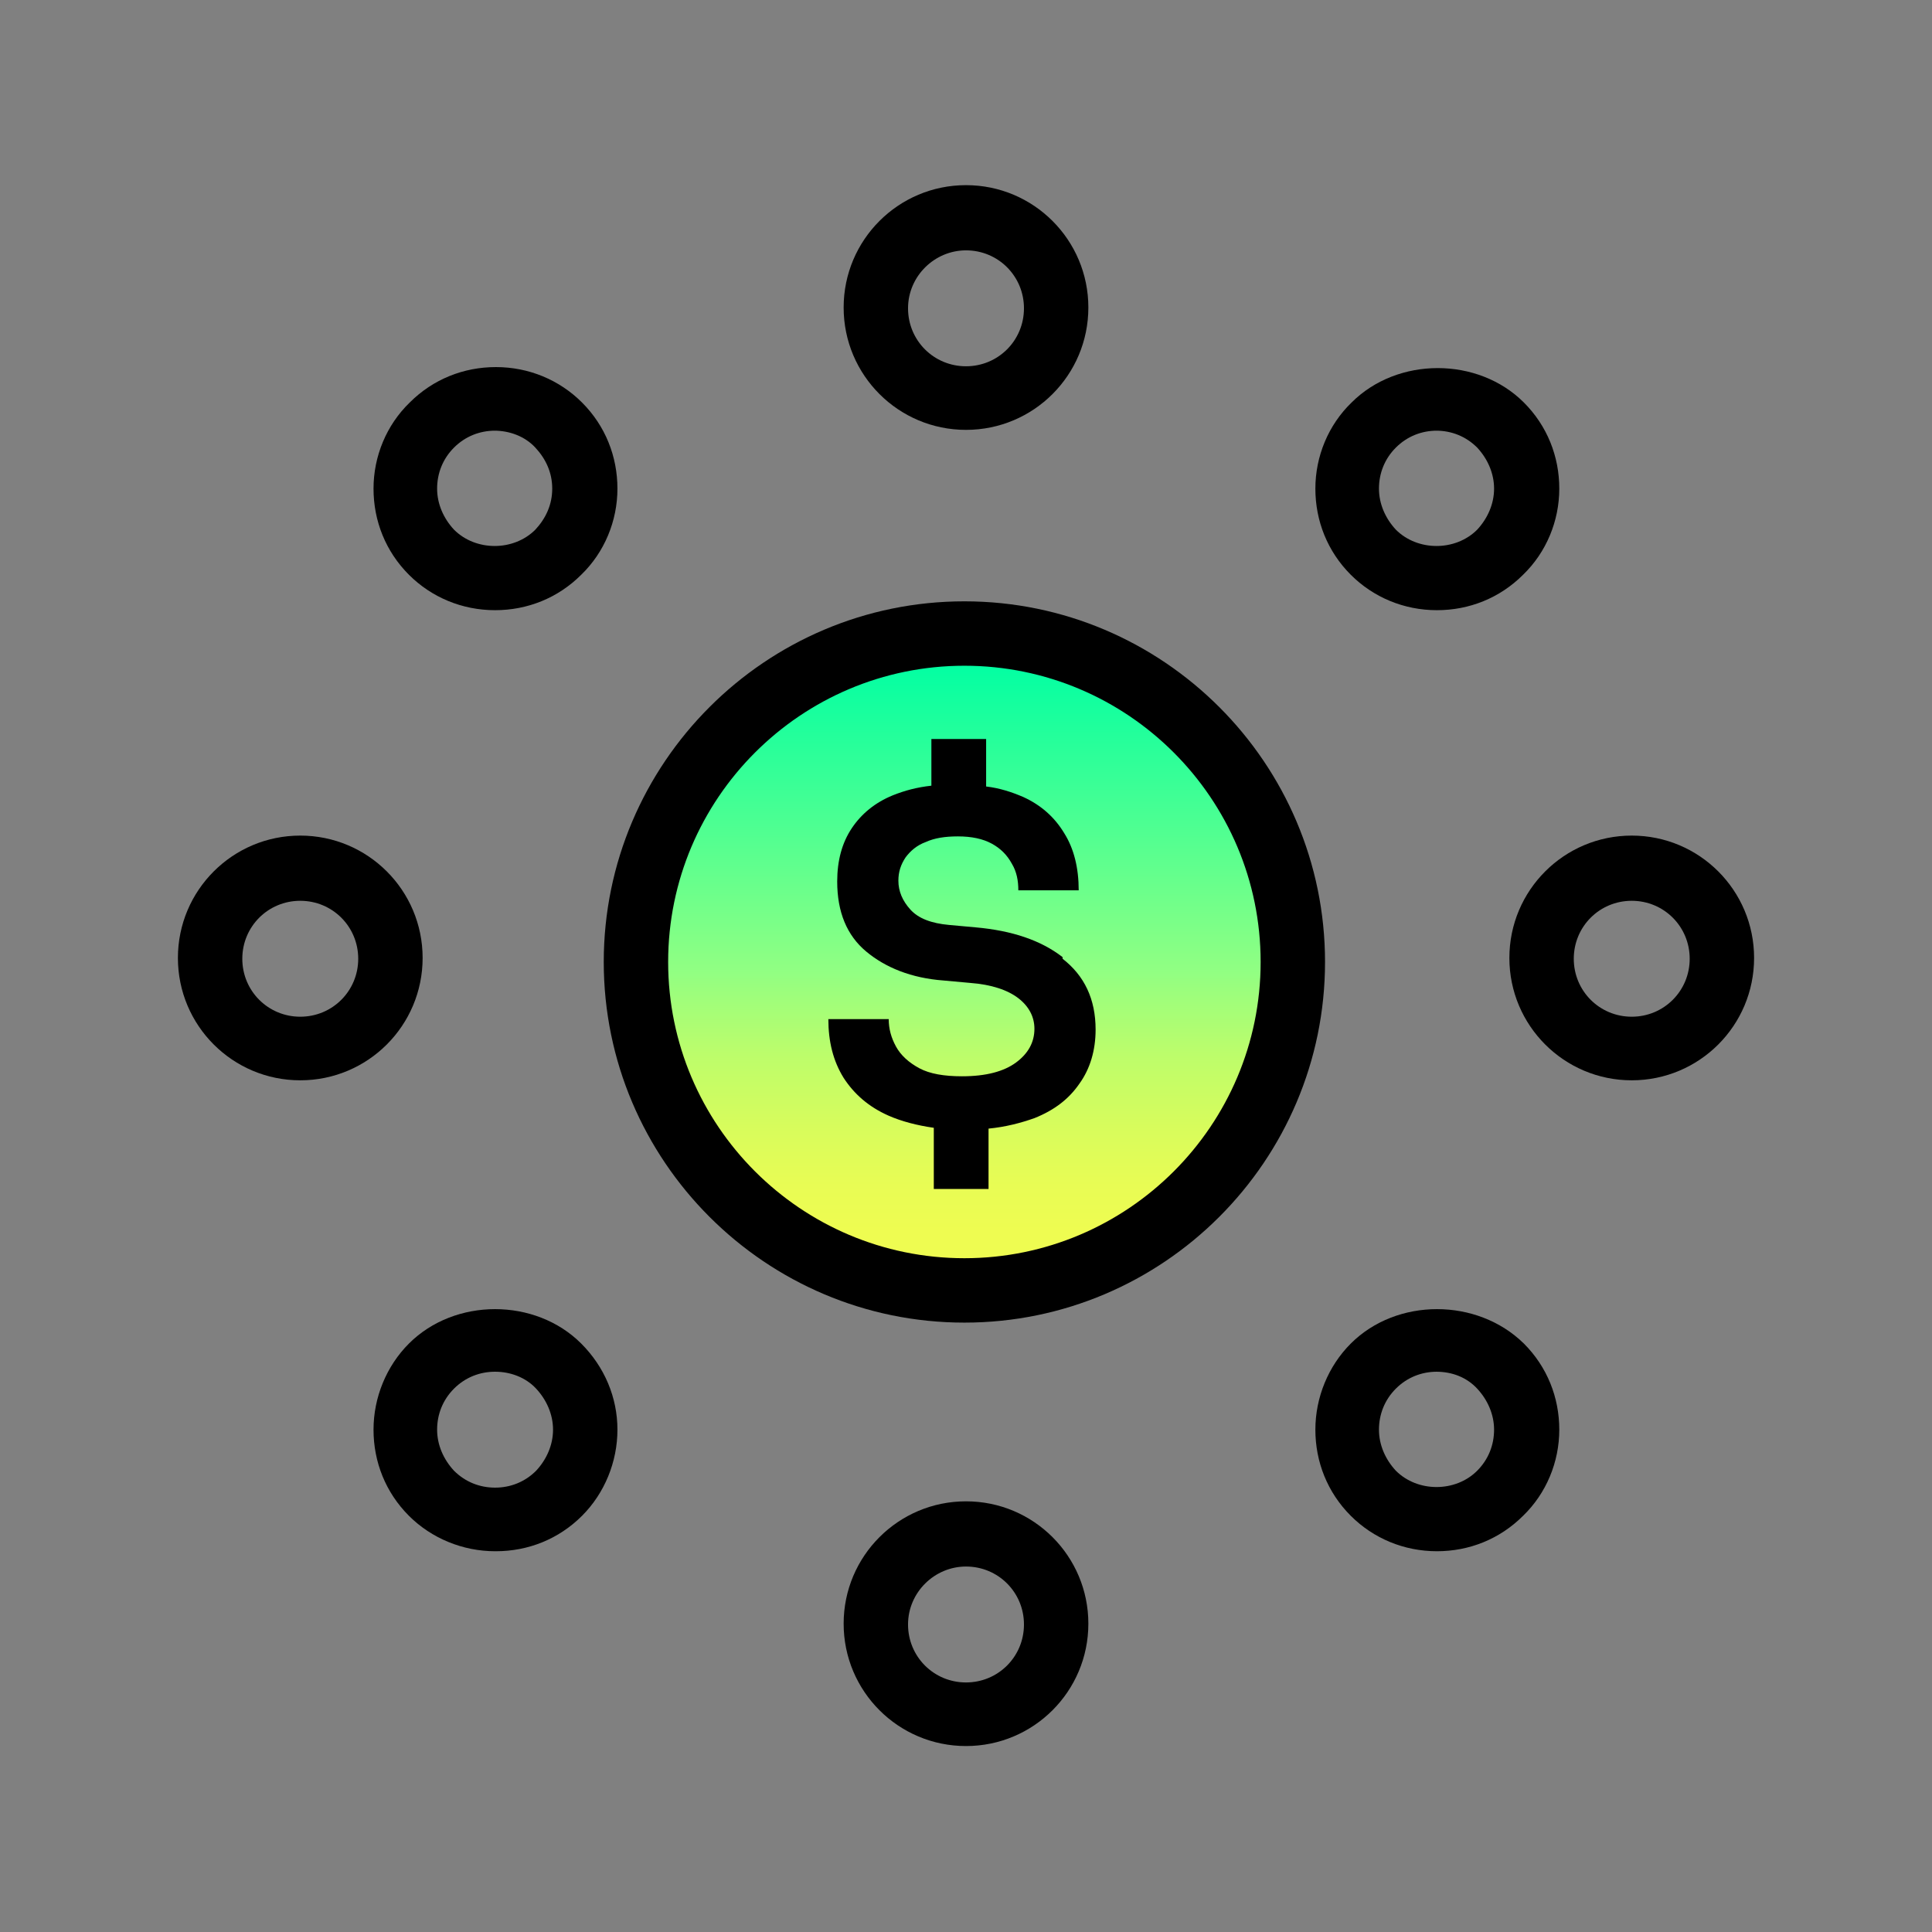
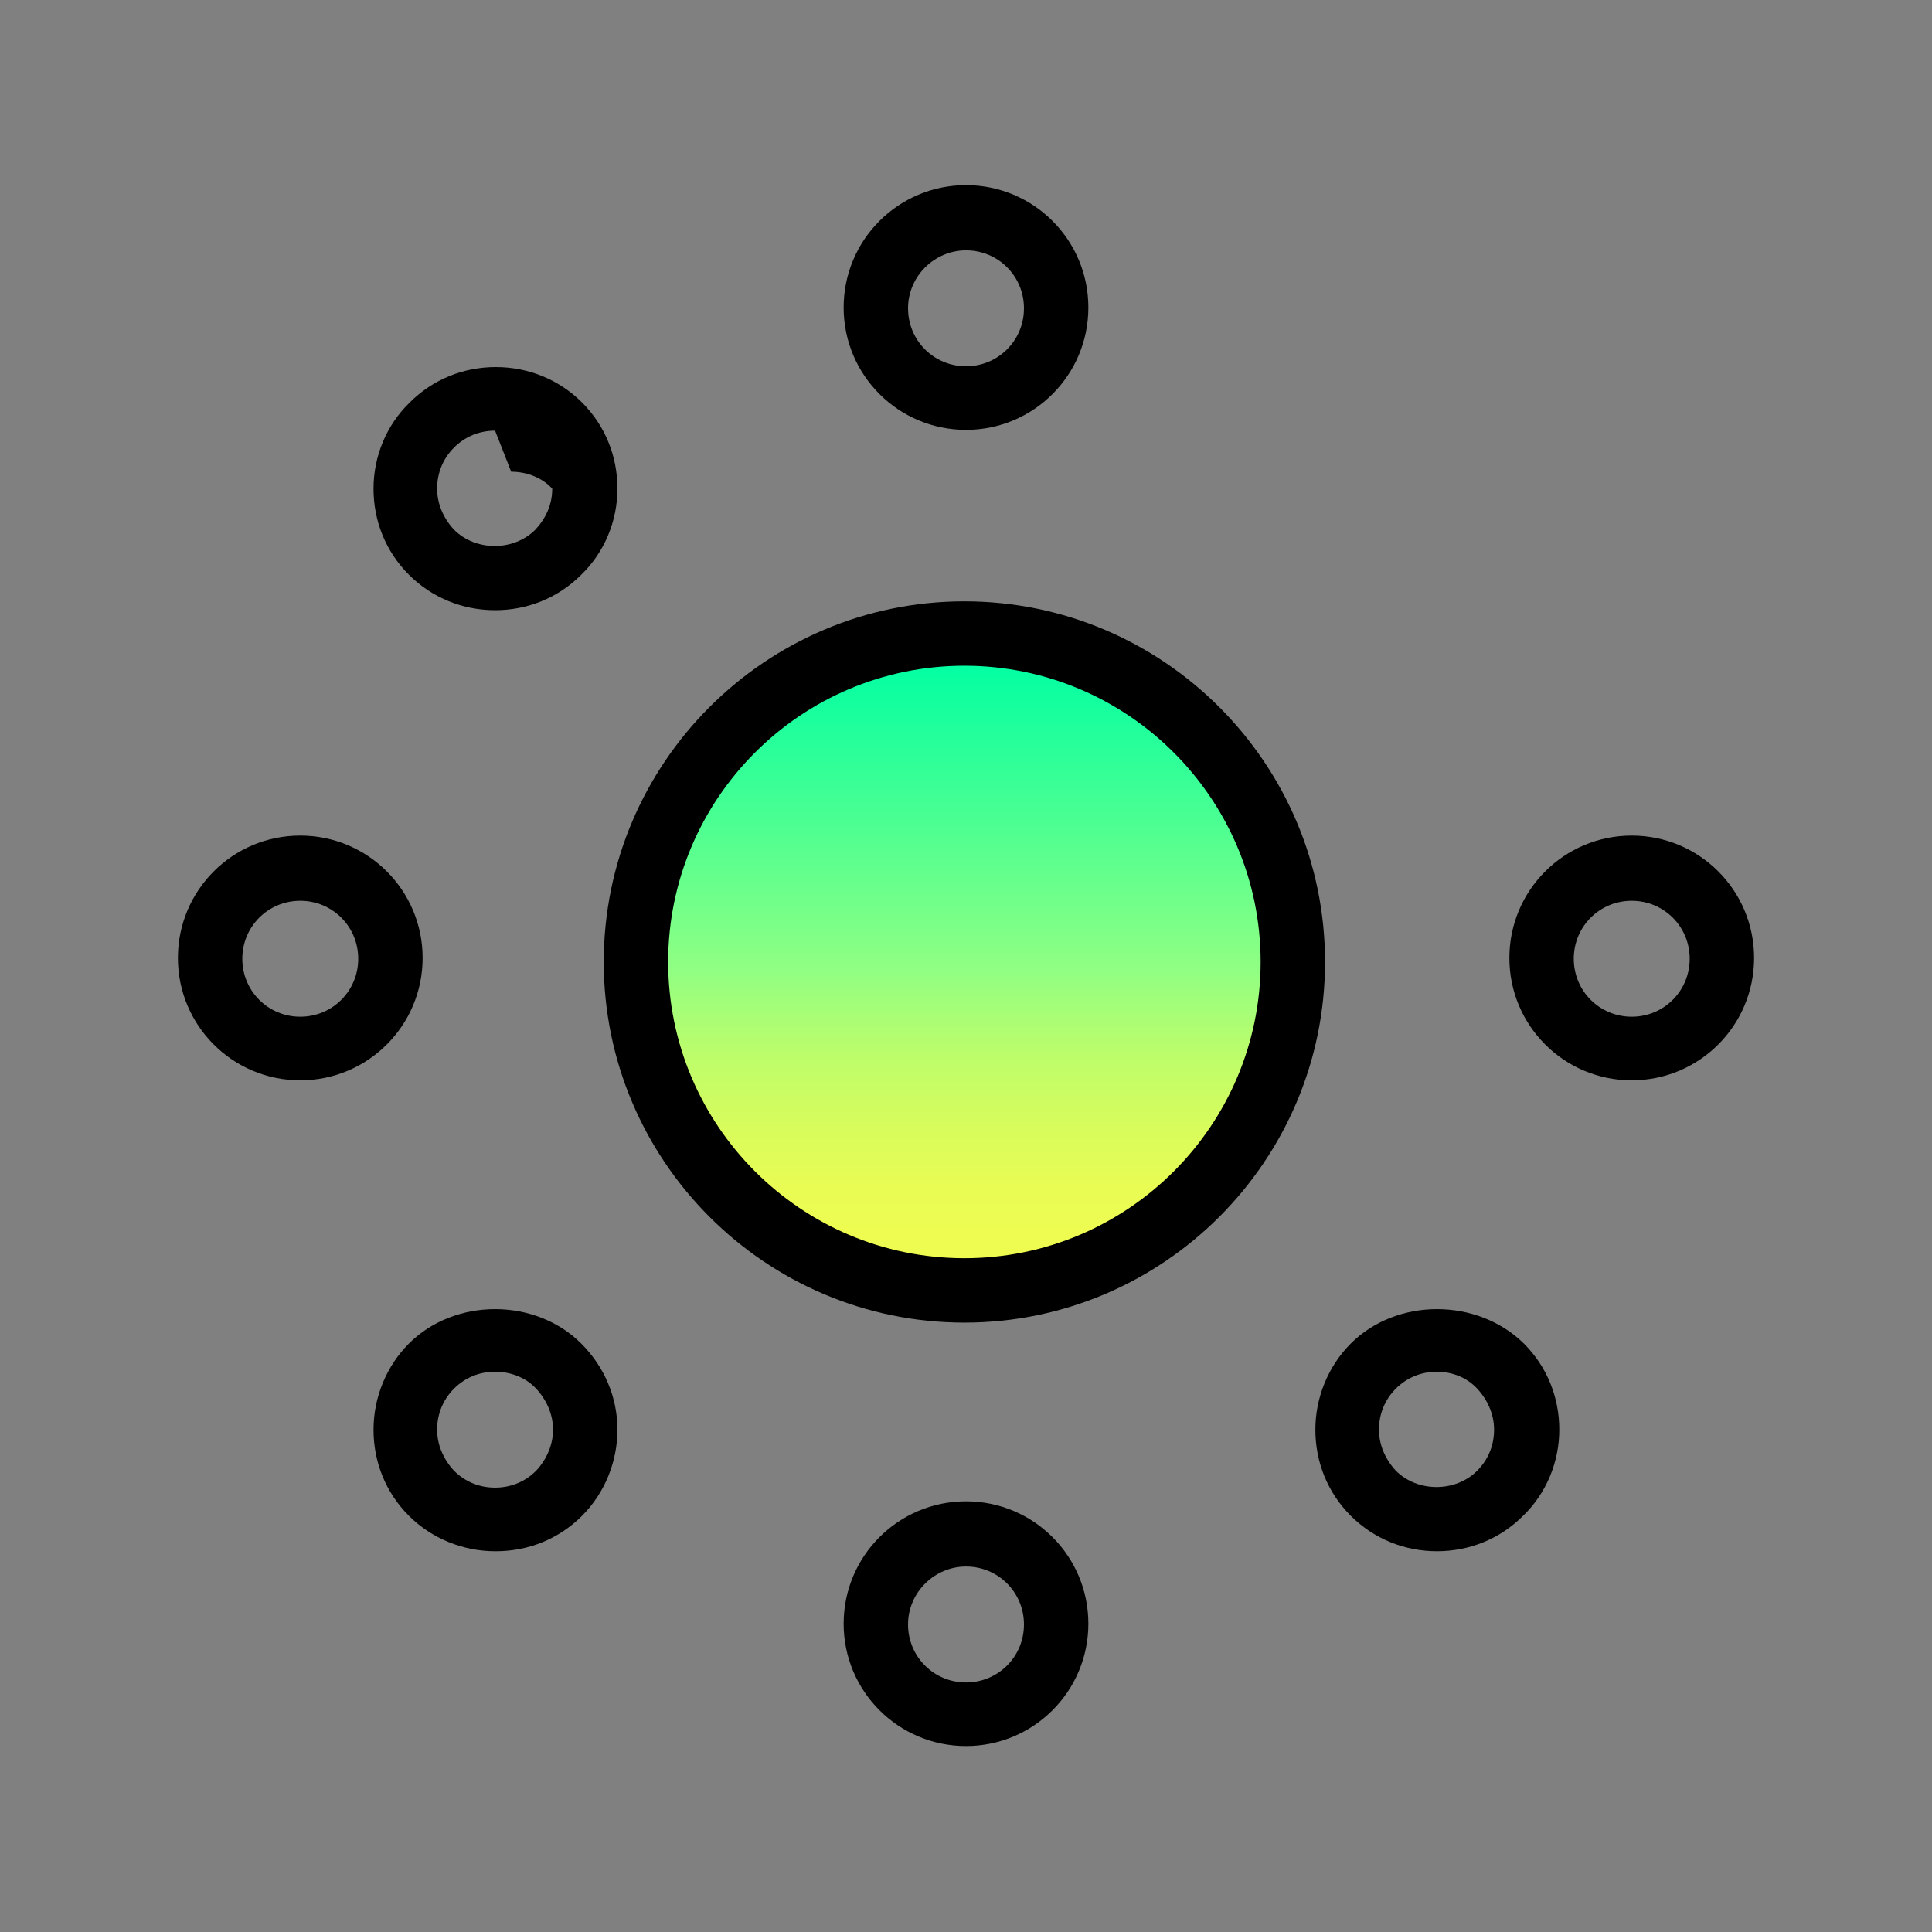
<svg xmlns="http://www.w3.org/2000/svg" id="Icons" viewBox="0 0 24 24">
  <rect x="0" y="0" width="24" height="24" fill="#808080" stroke="none" />
  <defs>
    <style>
      .cls-1 {
        fill: url(#New_Gradient_Swatch);
      }

      .cls-1, .cls-2 {
        stroke-width: 0px;
      }
    </style>
    <linearGradient id="New_Gradient_Swatch" data-name="New Gradient Swatch" x1="11.98" y1="16.03" x2="11.98" y2="7.87" gradientUnits="userSpaceOnUse">
      <stop offset=".09" stop-color="#eefc51" />
      <stop offset=".16" stop-color="#e8fc54" />
      <stop offset=".25" stop-color="#d7fc5c" />
      <stop offset=".36" stop-color="#bcfd6b" />
      <stop offset=".47" stop-color="#97fe7f" />
      <stop offset=".48" stop-color="#93ff82" />
      <stop offset=".96" stop-color="#00ffa3" />
    </linearGradient>
  </defs>
  <path class="cls-2" d="m12,5.34c-.84,0-1.52-.68-1.52-1.52s.68-1.52,1.52-1.52,1.52.68,1.52,1.52-.68,1.52-1.52,1.52Zm0-2.23c-.39,0-.72.32-.72.72s.32.72.72.72.72-.32.72-.72-.32-.72-.72-.72Z" />
  <path class="cls-2" d="m12,21.69c-.84,0-1.52-.68-1.52-1.52s.68-1.52,1.52-1.52,1.52.68,1.52,1.52-.68,1.52-1.52,1.52Zm0-2.23c-.39,0-.72.32-.72.72s.32.72.72.72.72-.32.72-.72-.32-.72-.72-.72Z" />
  <path class="cls-2" d="m20.27,13.42c-.84,0-1.52-.68-1.52-1.52s.68-1.52,1.52-1.52,1.52.68,1.52,1.52-.68,1.52-1.52,1.52Zm0-2.23c-.4,0-.72.32-.72.72s.32.72.72.72.72-.32.72-.72-.32-.72-.72-.72Z" />
  <path class="cls-2" d="m3.73,13.42c-.84,0-1.52-.68-1.52-1.52s.68-1.52,1.52-1.52,1.52.68,1.52,1.52-.68,1.52-1.52,1.52Zm0-2.23c-.4,0-.72.32-.72.72s.32.72.72.72.72-.32.72-.72-.32-.72-.72-.72Z" />
  <path class="cls-2" d="m17.85,19.27c-.41,0-.79-.16-1.07-.44-.29-.29-.44-.67-.44-1.07s.16-.79.44-1.07c.57-.57,1.57-.57,2.15,0h0c.29.29.44.67.44,1.07s-.16.79-.45,1.07c-.29.29-.67.44-1.07.44Zm0-2.23c-.19,0-.37.07-.51.21-.14.14-.21.32-.21.51s.08.37.21.51c.27.27.74.27,1.01,0,.14-.14.21-.32.21-.51s-.08-.37-.21-.51h0c-.13-.14-.31-.21-.51-.21Z" />
-   <path class="cls-2" d="m6.15,7.58c-.41,0-.79-.16-1.07-.44-.29-.29-.44-.67-.44-1.07s.16-.79.45-1.07c.29-.29.67-.44,1.07-.44h0c.41,0,.79.16,1.07.44h0s0,0,0,0h0c.29.29.44.67.44,1.07s-.16.79-.45,1.07c-.29.29-.67.44-1.07.44Zm0-2.23h0c-.19,0-.37.07-.51.21-.14.14-.21.32-.21.51s.08.37.21.51c.27.27.74.27,1.01,0,.13-.14.21-.31.21-.51s-.08-.37-.21-.51h0c-.13-.14-.32-.21-.51-.21Z" />
+   <path class="cls-2" d="m6.15,7.58c-.41,0-.79-.16-1.07-.44-.29-.29-.44-.67-.44-1.07s.16-.79.45-1.07c.29-.29.67-.44,1.07-.44h0c.41,0,.79.16,1.07.44h0s0,0,0,0h0c.29.29.44.67.44,1.07s-.16.79-.45,1.07c-.29.29-.67.44-1.07.44Zm0-2.23h0c-.19,0-.37.07-.51.21-.14.14-.21.32-.21.51s.08.37.21.51c.27.27.74.27,1.01,0,.13-.14.21-.31.21-.51h0c-.13-.14-.32-.21-.51-.21Z" />
  <path class="cls-2" d="m6.15,19.27h0c-.4,0-.79-.16-1.07-.44-.29-.29-.44-.67-.44-1.07s.16-.79.44-1.07c.57-.57,1.57-.57,2.14,0,.29.29.45.67.45,1.07s-.16.79-.44,1.07h0s0,0,0,0c-.29.29-.67.44-1.07.44Zm0-2.23c-.19,0-.37.07-.51.21-.14.14-.21.32-.21.51s.08.37.21.51c.14.14.32.21.51.21h0c.19,0,.37-.07.51-.21h0c.13-.14.21-.32.21-.51s-.08-.37-.21-.51c-.13-.14-.32-.21-.51-.21Z" />
-   <path class="cls-2" d="m17.85,7.58c-.41,0-.79-.16-1.07-.44-.29-.29-.44-.67-.44-1.07s.16-.79.45-1.07c.57-.57,1.57-.57,2.14,0,.29.29.44.67.44,1.07s-.16.79-.45,1.07c-.29.29-.67.44-1.07.44Zm0-2.23c-.19,0-.37.07-.51.21-.14.14-.21.32-.21.51s.08.37.21.51c.27.27.74.27,1.01,0h0c.13-.14.21-.32.21-.51s-.08-.37-.21-.51c-.14-.14-.32-.21-.51-.21Z" />
  <g>
    <circle class="cls-1" cx="11.98" cy="11.95" r="4.08" />
    <path class="cls-2" d="m11.98,16.43c-2.47,0-4.48-2.01-4.48-4.48s2.01-4.48,4.48-4.48,4.48,2.01,4.48,4.48-2.01,4.48-4.48,4.48Zm0-8.16c-2.03,0-3.68,1.65-3.68,3.68s1.65,3.68,3.68,3.68,3.68-1.65,3.68-3.68-1.65-3.68-3.68-3.68Z" />
  </g>
-   <path class="cls-2" d="m13.2,11.89c-.27-.21-.63-.33-1.08-.37l-.33-.03c-.22-.02-.38-.08-.48-.19-.1-.11-.15-.23-.15-.36,0-.11.03-.2.09-.29.06-.08.14-.15.25-.19.11-.05.24-.07.4-.07.17,0,.31.03.42.09.11.06.19.14.25.25.06.1.08.21.08.33h.75c0-.28-.06-.52-.18-.71-.12-.2-.29-.35-.51-.45-.14-.06-.29-.11-.46-.13v-.59h-.68v.58c-.18.02-.33.06-.48.12-.22.09-.39.23-.51.41-.12.18-.18.4-.18.66,0,.38.12.67.36.87.24.2.56.33.96.36l.33.03c.27.02.47.09.6.19.13.1.2.23.2.38,0,.17-.08.31-.23.42-.15.11-.37.17-.67.17-.22,0-.4-.03-.53-.1-.13-.07-.23-.16-.29-.27-.06-.11-.09-.22-.09-.34h-.75c0,.28.06.52.19.73.13.2.31.36.56.47.16.07.35.12.56.15v.76h.68v-.75c.21-.02.4-.07.57-.13.25-.1.43-.24.56-.43.13-.18.2-.41.2-.67,0-.38-.14-.67-.41-.88Z" />
</svg>